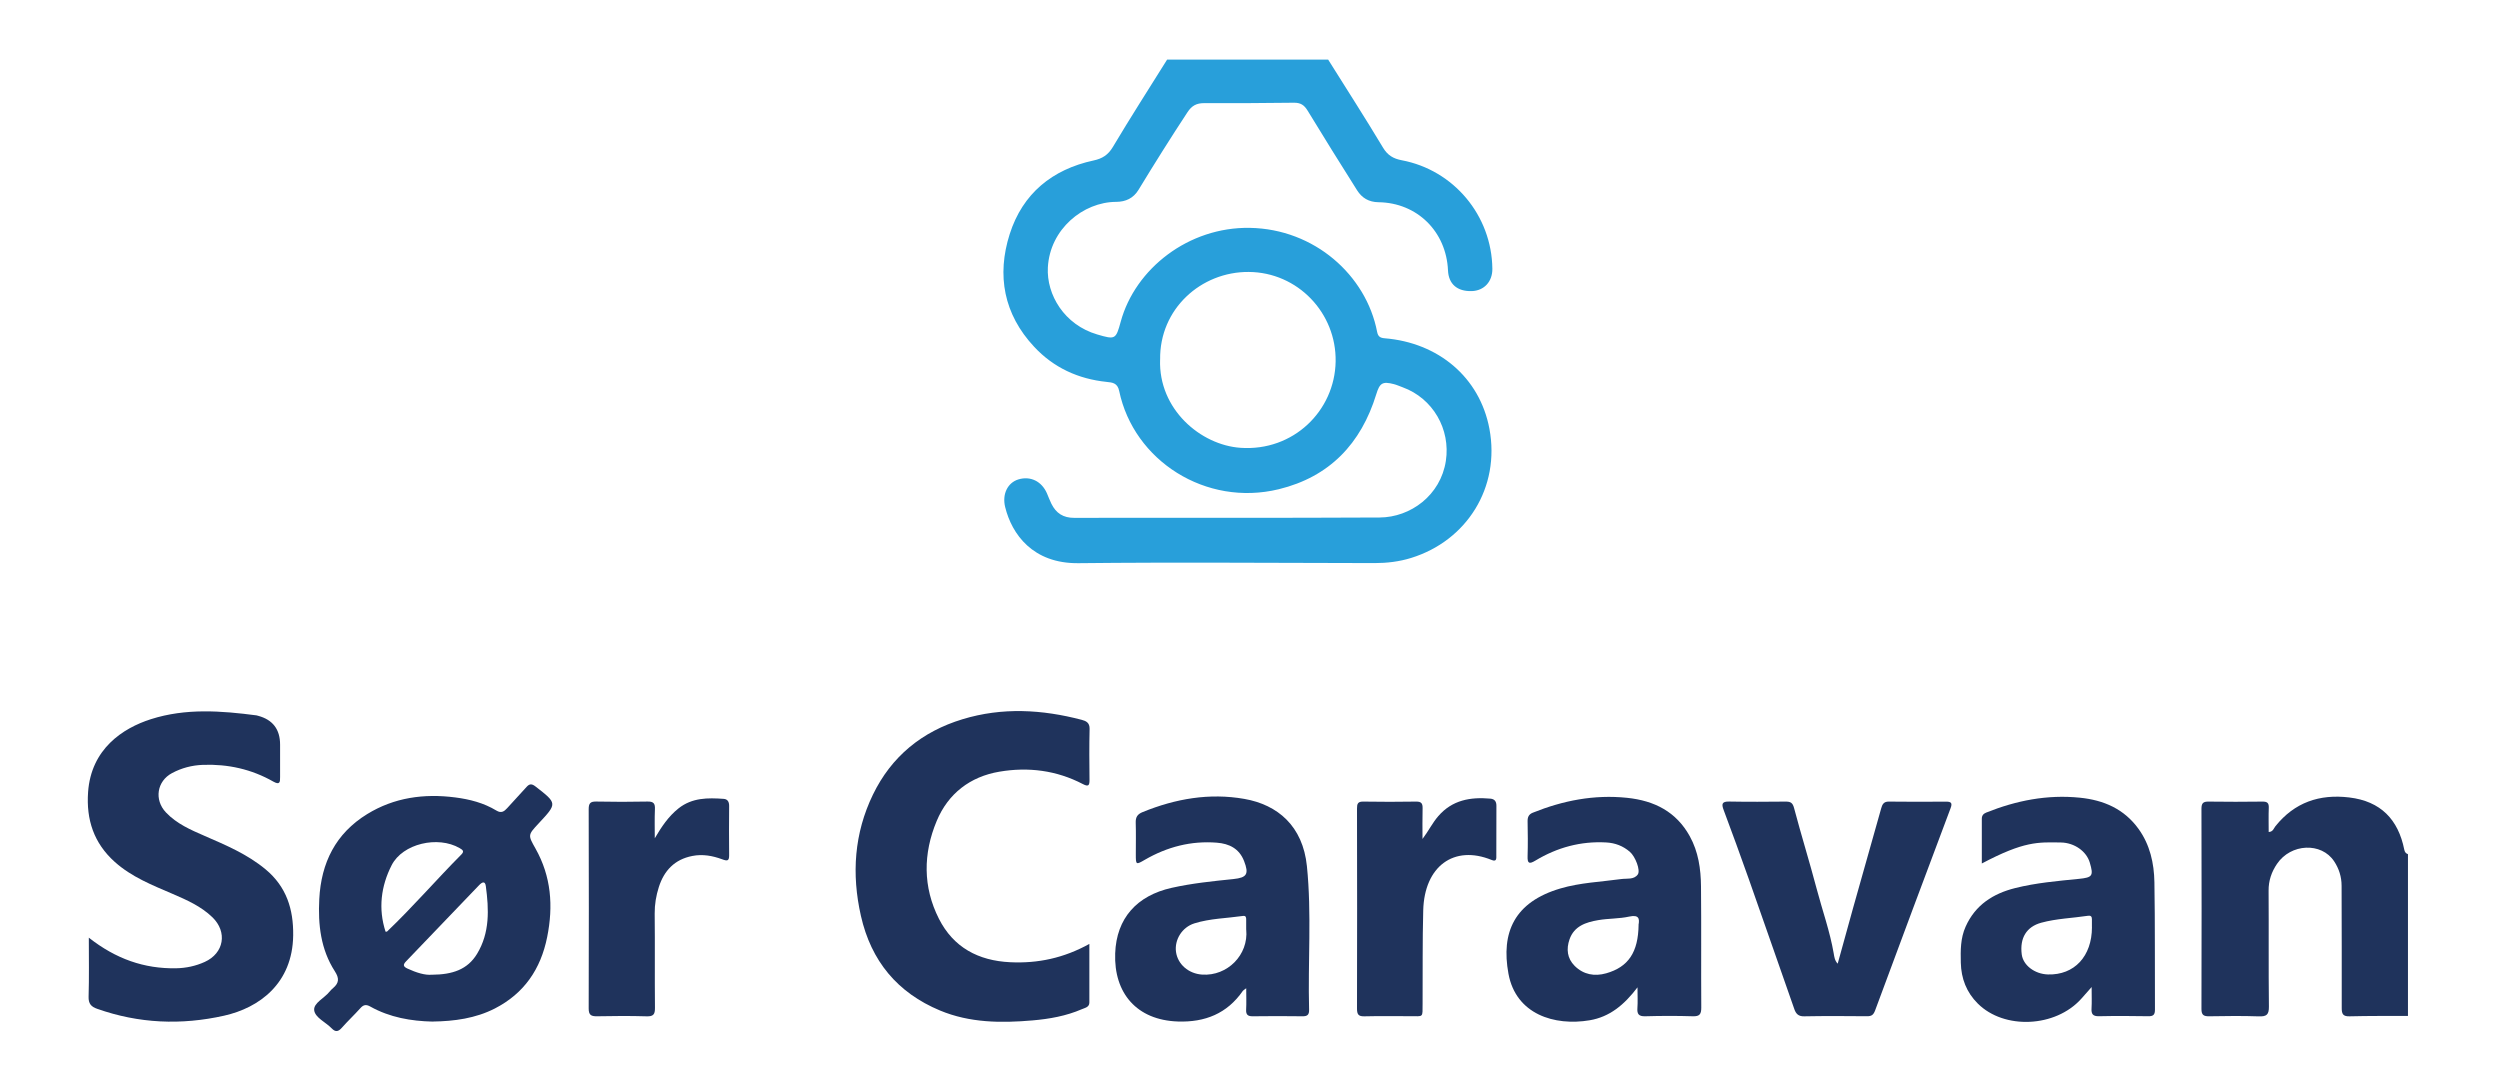
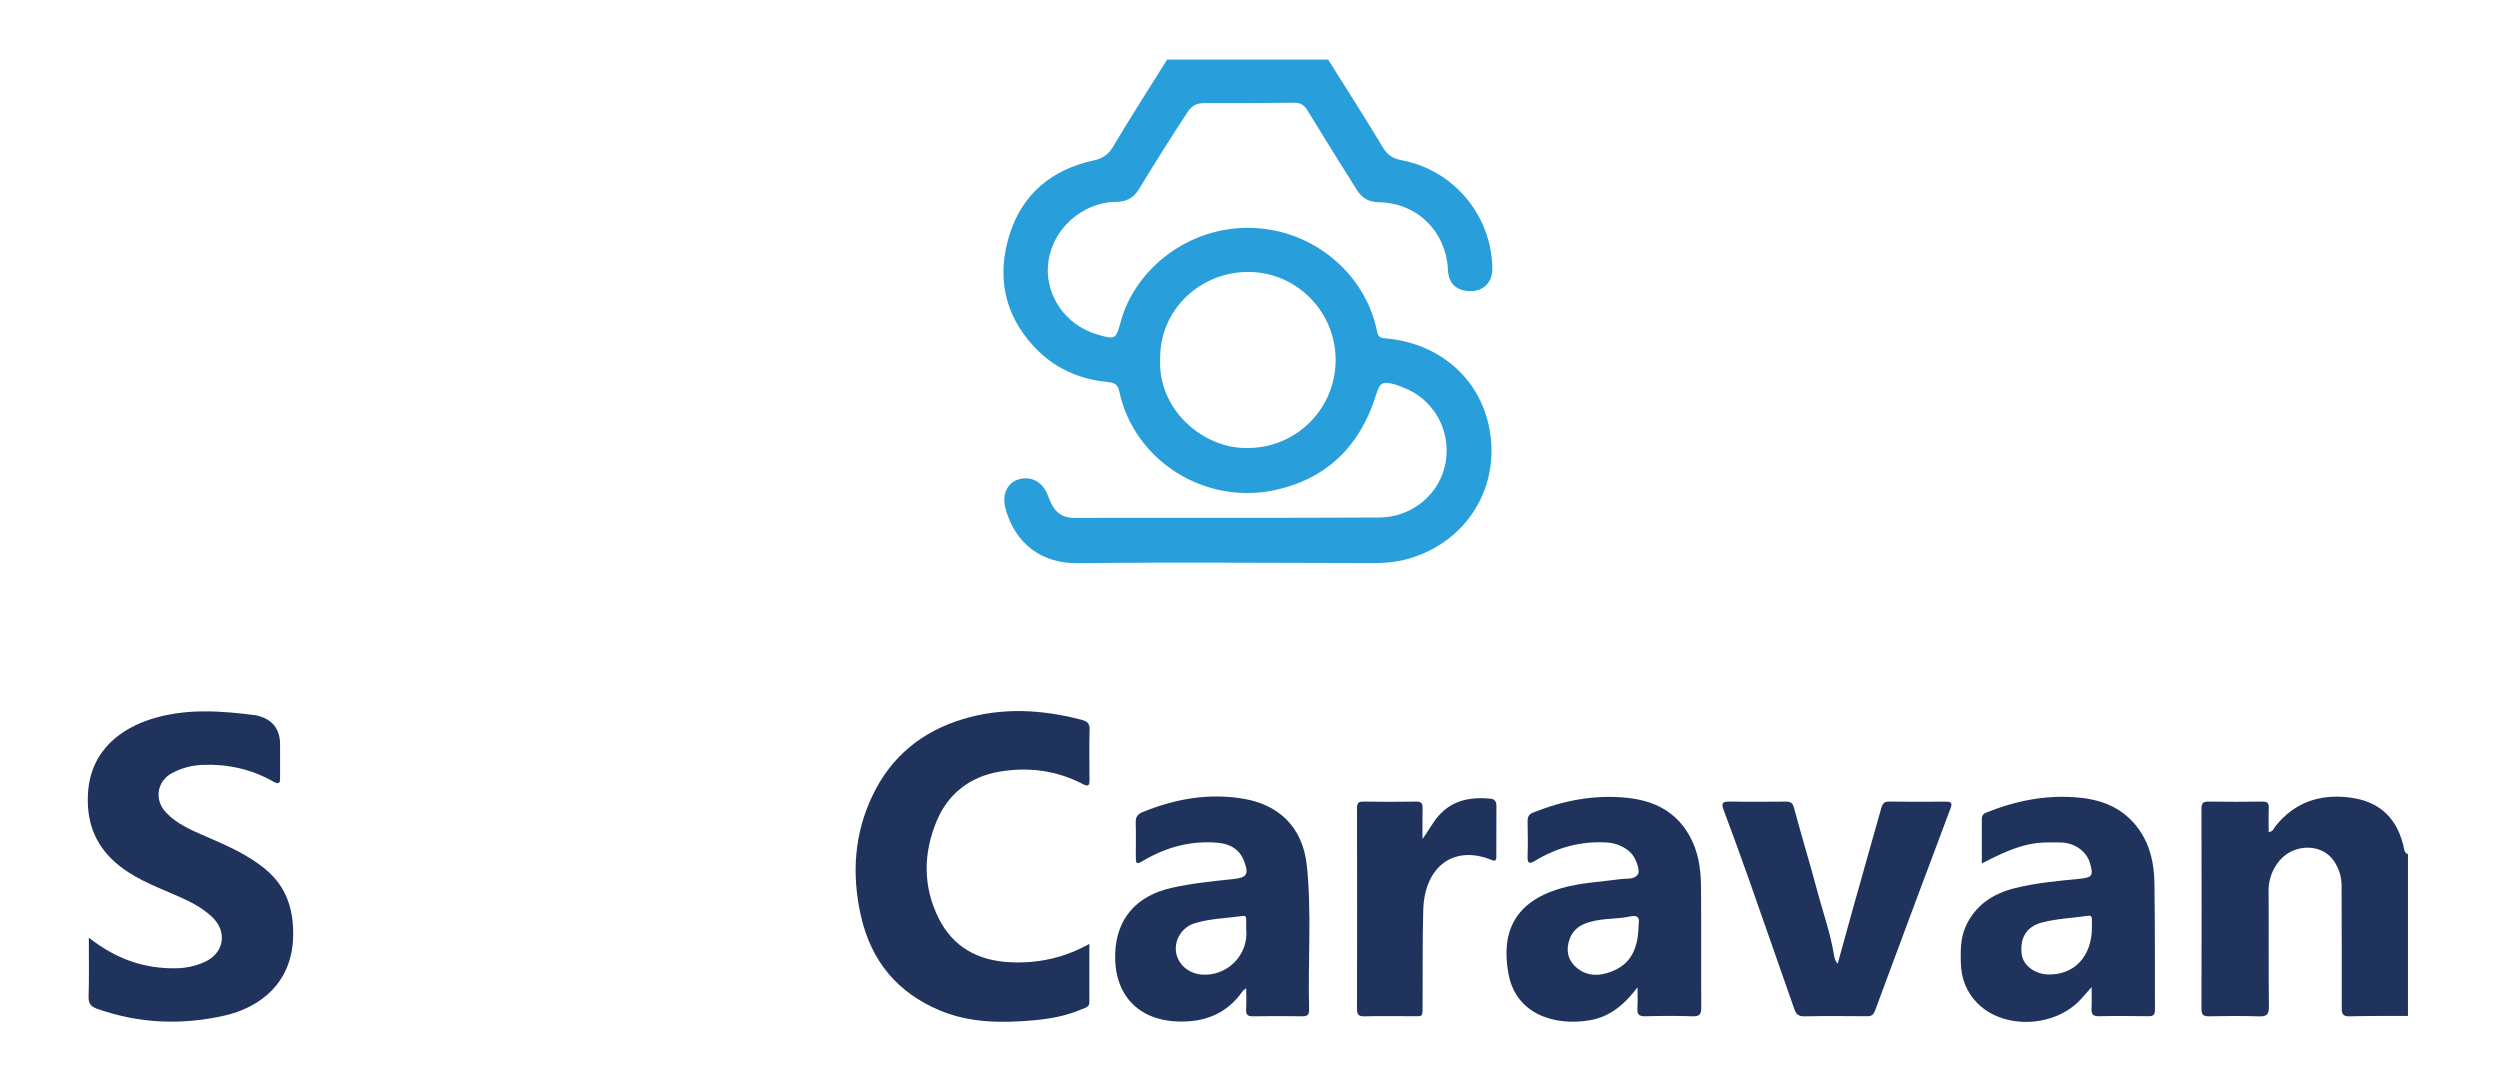
<svg xmlns="http://www.w3.org/2000/svg" id="Layer_1" viewBox="0 0 550 238">
  <defs>
    <style>.cls-1{fill:#1f335c;}.cls-2{fill:#289fda;}</style>
  </defs>
  <g>
    <path class="cls-1" d="M529.74,223.5c-4.28,.02-8.56-.02-12.84,.09-1.47,.04-1.73-.55-1.72-1.85,.03-8.96-.02-17.91-.03-26.87,0-1.97-.58-3.78-1.64-5.38-2.8-4.24-9.52-3.94-12.57,.56-1.2,1.76-1.87,3.7-1.85,5.91,.06,8.5-.03,16.99,.07,25.49,.02,1.8-.53,2.21-2.23,2.15-3.62-.13-7.24-.08-10.86-.02-1.21,.02-1.76-.22-1.75-1.61,.04-14.69,.04-29.37,0-44.06,0-1.22,.39-1.58,1.58-1.56,3.95,.06,7.9,.05,11.85,0,1.02-.01,1.42,.29,1.38,1.34-.07,1.77-.02,3.54-.02,5.35,.97-.04,1.11-.81,1.48-1.27,4.2-5.24,9.69-7.12,16.25-6.33,6.9,.83,10.77,4.82,12.1,11.49,.1,.5,.33,.83,.81,.99v35.57Z" />
    <path class="cls-1" d="M19.56,206.3c5.91,4.65,12.16,6.85,19.19,6.72,2.18-.04,4.31-.49,6.3-1.4,4.23-1.92,5.04-6.57,1.67-9.83-2.5-2.42-5.65-3.8-8.78-5.15-4.46-1.92-8.98-3.7-12.68-7.01-4.62-4.13-6.31-9.3-5.88-15.38,.67-9.48,7.62-14.05,13.82-16.03,7.69-2.45,15.44-1.85,23.22-.84,.13,.02,.25,.07,.38,.1q4.82,1.3,4.82,6.34c0,2.37-.02,4.74,0,7.11,.02,1.16-.07,1.82-1.49,1.02-4.8-2.73-9.98-3.88-15.5-3.68-2.43,.09-4.68,.69-6.78,1.81-3.33,1.77-3.98,5.87-1.34,8.66,2.35,2.49,5.46,3.84,8.53,5.17,4.69,2.04,9.38,4.02,13.39,7.35,4.6,3.83,6.14,8.77,6.07,14.51-.13,10.61-7.48,15.95-15.19,17.68-9.45,2.12-18.76,1.73-27.93-1.51-1.31-.46-1.94-1.11-1.89-2.67,.13-4.19,.05-8.38,.05-13Z" />
-     <path class="cls-1" d="M95.17,224.75c-4.71-.11-9.4-.9-13.69-3.3-.92-.52-1.51-.43-2.2,.35-1.32,1.47-2.76,2.82-4.07,4.3-.78,.88-1.39,1.02-2.25,.13-1.31-1.36-3.66-2.35-3.84-3.99-.17-1.58,2.24-2.64,3.37-4.06,.24-.31,.53-.58,.83-.84,1.28-1.11,1.34-2.11,.35-3.65-3.11-4.82-3.72-10.25-3.43-15.88,.41-8.02,3.61-14.45,10.54-18.71,5.94-3.65,12.49-4.55,19.34-3.67,3.22,.41,6.31,1.21,9.1,2.9,1.06,.64,1.69,.2,2.36-.54,1.41-1.55,2.85-3.09,4.25-4.65,.64-.72,1.15-.76,1.96-.13,4.82,3.74,4.83,3.72,.74,8.11-2.42,2.6-2.4,2.58-.71,5.58,3.45,6.13,3.93,12.62,2.56,19.44-1.42,7.09-5.1,12.45-11.54,15.74-4.22,2.15-8.85,2.8-13.69,2.86Zm-.13-10.31c4.5-.03,7.81-1.13,9.91-4.59,2.83-4.67,2.62-9.77,1.93-14.91-.16-1.21-.84-.86-1.46-.22-5.36,5.6-10.71,11.2-16.09,16.78-.72,.75-.62,1.15,.3,1.58,1.94,.9,3.92,1.52,5.42,1.35Zm-10.22-9.48c.2,0,.29,.02,.33-.02,5.69-5.42,10.81-11.38,16.35-16.95,.69-.7,.33-1-.4-1.42-4.74-2.74-12.5-1.01-14.94,3.78-2.34,4.59-2.98,9.56-1.34,14.61Z" />
    <path class="cls-1" d="M239.66,207.68c0,4.5,.01,8.68,0,12.87,0,1.02-.91,1.16-1.62,1.46-3.47,1.51-7.17,2.16-10.88,2.48-6.91,.6-13.81,.55-20.36-2.18-9.38-3.91-15.16-10.9-17.4-20.82-2.08-9.19-1.48-18.16,2.65-26.68,4.07-8.4,10.79-13.87,19.71-16.58,8.74-2.66,17.49-2.15,26.21,.13,.96,.25,1.77,.64,1.74,1.98-.09,3.75-.06,7.5-.02,11.26,.01,1.23-.26,1.52-1.45,.9-5.8-3.03-12.02-3.81-18.37-2.73-6.44,1.09-11.28,4.81-13.8,10.85-2.99,7.15-3.06,14.52,.5,21.53,3.19,6.28,8.65,9.2,15.65,9.54,6.1,.3,11.83-.92,17.44-4.03Z" />
    <path class="cls-1" d="M360.26,217.2c-2.96,3.91-6.16,6.52-10.53,7.26-7.76,1.31-16.23-1.32-17.87-10.24-1.67-9.09,1.3-15.77,11.43-18.76,4.34-1.28,8.92-1.45,13.4-2.07,1.26-.17,2.77,.18,3.62-1,.65-.91-.54-3.96-1.74-4.99-1.49-1.28-3.2-1.95-5.2-2.06-5.63-.31-10.8,1.11-15.58,3.99-1.39,.84-1.77,.63-1.72-.98,.08-2.56,.05-5.13,0-7.7-.01-.9,.27-1.5,1.13-1.85,6.67-2.68,13.51-4.03,20.75-3.28,6.02,.63,10.81,3.05,13.8,8.45,1.89,3.41,2.44,7.21,2.47,11.03,.09,8.89,0,17.77,.06,26.66,0,1.43-.33,1.97-1.86,1.92-3.49-.11-6.98-.1-10.46,0-1.44,.04-1.83-.48-1.73-1.82,.1-1.3,.02-2.62,.02-4.57Zm.22-13.75c.24-1.29,.12-2.28-2.06-1.8-2.22,.49-4.56,.39-6.81,.78-2.69,.46-5.3,1.29-6.32,4.24-.73,2.11-.52,4.18,1.14,5.83,1.94,1.92,4.36,2.35,6.92,1.63,4.89-1.38,7.07-4.64,7.14-10.68Z" />
    <path class="cls-1" d="M436,189.99c0-3.46,0-6.67,0-9.88,0-.69,.35-1.09,.96-1.34,6.61-2.65,13.41-4,20.58-3.28,5.3,.53,9.77,2.48,12.94,6.87,2.51,3.48,3.42,7.55,3.49,11.71,.16,9.35,.07,18.7,.12,28.05,0,1.13-.36,1.47-1.47,1.45-3.62-.06-7.24-.08-10.86,0-1.37,.03-1.7-.52-1.62-1.75,.08-1.36,.02-2.73,.02-4.67-.99,1.12-1.64,1.86-2.29,2.59-5.67,6.31-16.93,6.83-22.74,1.06-2.5-2.48-3.67-5.52-3.75-9.01-.06-2.7-.09-5.37,1.06-7.93,2.14-4.79,6.05-7.27,10.92-8.49,4.6-1.15,9.31-1.55,14.01-2.02,2.99-.3,3.24-.67,2.39-3.56-.73-2.5-3.38-4.39-6.35-4.44-5.05-.08-8.09-.31-17.41,4.62Zm24.22,13.99c0-.59,0-1.18,0-1.78,0-.58-.26-.82-.86-.73-3.43,.52-6.93,.61-10.29,1.53-3.25,.89-4.74,3.36-4.29,6.95,.3,2.4,2.83,4.34,5.76,4.43,5.81,.17,9.69-3.99,9.69-10.41Z" />
    <path class="cls-1" d="M274.16,217.42c-.47,.36-.65,.44-.74,.58-3.46,5-8.34,6.93-14.28,6.73-9.06-.3-14.11-6.25-13.8-14.98,.27-7.76,4.8-12.71,12.4-14.42,4.5-1.01,9.06-1.47,13.63-1.94,2.96-.31,3.43-1.1,2.33-3.95-1.07-2.77-3.29-3.84-5.99-4.05-5.67-.45-10.93,.92-15.84,3.76-1.97,1.15-1.99,1.13-1.99-1.23,0-2.31,.05-4.61-.02-6.91-.04-1.23,.35-1.88,1.54-2.36,7.21-2.94,14.68-4.24,22.36-2.89,7.35,1.29,12.86,5.98,13.76,14.79,1.07,10.5,.2,21.05,.48,31.58,.03,1.14-.39,1.47-1.49,1.45-3.62-.05-7.25-.05-10.87,0-1.11,.02-1.55-.33-1.49-1.47,.08-1.44,.02-2.89,.02-4.69Zm0-12.9c0-.72,0-1.45,0-2.17,0-.47-.02-.95-.73-.84-3.56,.51-7.21,.55-10.67,1.63-2.73,.86-4.4,3.62-4.04,6.27,.38,2.76,2.78,4.8,5.74,5,5.55,.38,10.25-4.34,9.71-9.89Z" />
    <path class="cls-1" d="M404.29,212.02c1.15-4.17,2.25-8.2,3.38-12.23,2.05-7.31,4.12-14.61,6.18-21.91,.24-.86,.53-1.55,1.69-1.53,4.21,.06,8.42,.04,12.63,.01,1.12,0,1.37,.34,.97,1.41-5.57,14.83-11.12,29.66-16.61,44.51-.38,1.02-.8,1.3-1.8,1.29-4.61-.04-9.21-.07-13.82,.02-1.27,.03-1.8-.57-2.15-1.56-3.36-9.57-6.68-19.15-10.05-28.71-1.78-5.05-3.63-10.08-5.5-15.1-.49-1.3-.44-1.91,1.21-1.88,4.14,.08,8.29,.05,12.44,.01,1.07,0,1.53,.25,1.84,1.44,1.57,5.94,3.4,11.81,4.97,17.76,1.25,4.74,2.92,9.37,3.75,14.22,.12,.73,.22,1.56,.88,2.25Z" />
-     <path class="cls-1" d="M144.05,184.42c1.48-2.51,2.98-4.79,5.23-6.58,3-2.37,6.44-2.34,9.94-2.09,.83,.06,1.19,.63,1.19,1.52-.03,3.62-.04,7.24,0,10.86,.01,1.32-.41,1.33-1.54,.91-2.1-.77-4.27-1.18-6.56-.73-3.91,.76-6.22,3.24-7.37,6.85-.59,1.86-.93,3.8-.91,5.82,.08,6.91-.01,13.83,.06,20.74,.02,1.48-.38,1.92-1.87,1.87-3.62-.11-7.24-.08-10.86-.01-1.29,.02-1.86-.25-1.85-1.72,.05-14.62,.04-29.23,0-43.85,0-1.3,.38-1.7,1.68-1.67,3.75,.08,7.51,.08,11.26,0,1.33-.03,1.69,.42,1.63,1.68-.09,2.13-.03,4.27-.03,6.4Z" />
    <path class="cls-1" d="M312.98,184.53c1.31-1.74,2.15-3.49,3.45-4.99,3.07-3.54,7.07-4.23,11.44-3.84,.95,.08,1.35,.63,1.34,1.59-.02,3.62,0,7.24-.02,10.86,0,.62,.13,1.52-1.01,1.05-8.32-3.41-14.82,1.39-15.07,11.08-.18,6.84-.1,13.68-.14,20.52-.02,3.19,.24,2.75-2.71,2.76-3.36,.02-6.71-.06-10.07,.03-1.33,.04-1.65-.42-1.65-1.69,.04-14.67,.03-29.34,0-44.01,0-1.02,.15-1.56,1.37-1.54,3.88,.07,7.76,.06,11.64,0,1.17-.02,1.45,.44,1.42,1.51-.06,2.22-.02,4.45-.02,6.68Z" />
  </g>
  <path class="cls-2" d="M292.18,13.09c4.05,6.46,8.17,12.87,12.09,19.4,1.02,1.7,2.3,2.42,4.09,2.76,11.46,2.15,19.83,12.17,19.96,23.88,.03,2.82-1.81,4.82-4.52,4.91-3.21,.1-5.11-1.55-5.24-4.55-.37-8.55-6.8-14.9-15.3-15-2.12-.03-3.63-.94-4.7-2.63-3.66-5.81-7.31-11.63-10.87-17.5-.76-1.25-1.55-1.78-3.04-1.76-6.58,.1-13.16,.1-19.74,.09-1.64,0-2.7,.52-3.67,2.01-3.69,5.61-7.26,11.3-10.75,17.04-1.15,1.9-2.86,2.66-4.93,2.67-7.26,.02-14.58,6.01-15.03,14.42-.32,6.03,3.63,12.63,10.86,14.75,3.98,1.17,4.1,1.11,5.17-2.81,3.17-11.64,14.92-20.88,28.42-20.64,14.2,.25,25.59,10.42,27.99,22.89,.2,1.01,.66,1.32,1.66,1.4,11.78,.96,20.91,8.57,23.04,19.9,2.43,12.93-4.99,24.65-17.23,28.43-2.61,.81-5.31,1.13-8.04,1.13-21.71-.02-43.43-.22-65.14,.02-10.05,.11-14.66-6.4-16.12-12.33-.71-2.86,.54-5.38,2.91-6.1,2.65-.8,5.12,.41,6.28,3.07,.33,.76,.61,1.55,.98,2.29,1.03,2.07,2.59,3.11,5.04,3.1,22.39-.06,44.79,.05,67.18-.08,6.8-.04,13.41-4.89,14.56-12.46,1.06-6.96-2.84-13.76-9.51-16.19-.64-.23-1.27-.52-1.92-.69-2.52-.65-3.12-.25-3.88,2.22-3.34,10.87-10.28,18.18-21.45,20.9-16.04,3.9-31.91-6.28-35.11-21.62-.37-1.78-1.5-1.86-2.76-1.99-6.25-.65-11.65-3.12-15.94-7.72-6.7-7.17-8.28-15.72-5.38-24.82,2.84-8.88,9.32-14.21,18.46-16.18,1.87-.4,3.17-1.19,4.22-2.95,3.86-6.48,7.94-12.83,11.94-19.23,11.81,0,23.61,0,35.42,0Zm-36.96,66.02c-.37,10.92,8.91,18.8,17.7,19.41,11.6,.81,20.73-8.12,20.92-18.98,.19-10.68-8.34-19.65-19.13-19.71-10.47-.07-19.64,8.13-19.48,19.28Z" />
</svg>